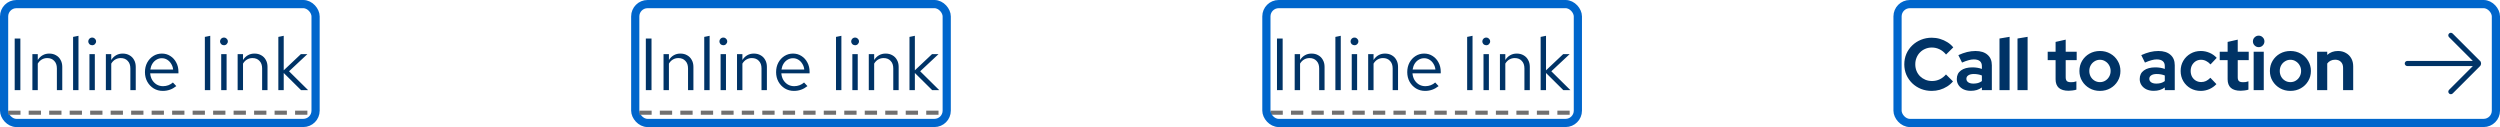
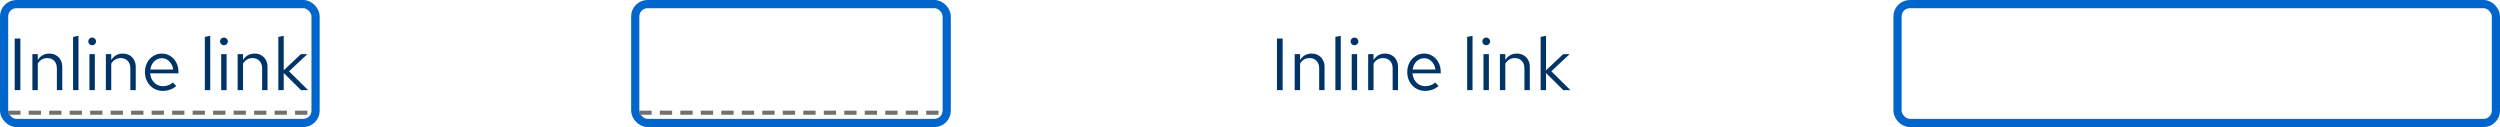
<svg xmlns="http://www.w3.org/2000/svg" width="610" height="31" viewBox="0 0 610 31" fill="none">
  <rect x="1" y="1" width="76" height="29" rx="3" stroke="#0066CC" stroke-width="2" />
  <path d="M3.584 22V9.4H4.97V22H3.584ZM7.903 22V13.216H9.217V14.638C9.553 14.11 9.955 13.72 10.423 13.468C10.891 13.204 11.419 13.072 12.007 13.072C12.643 13.072 13.195 13.21 13.663 13.486C14.143 13.75 14.515 14.128 14.779 14.62C15.055 15.1 15.193 15.664 15.193 16.312V22H13.879V16.69C13.879 15.91 13.663 15.298 13.231 14.854C12.811 14.398 12.241 14.17 11.521 14.17C11.041 14.17 10.603 14.284 10.207 14.512C9.811 14.74 9.481 15.076 9.217 15.52V22H7.903ZM17.834 22V9.004L19.148 8.734V22H17.834ZM21.824 22V13.216H23.138V22H21.824ZM22.49 11.038C22.226 11.038 21.998 10.948 21.806 10.768C21.626 10.576 21.536 10.354 21.536 10.102C21.536 9.85 21.626 9.634 21.806 9.454C21.998 9.262 22.226 9.166 22.49 9.166C22.754 9.166 22.976 9.262 23.156 9.454C23.348 9.634 23.444 9.85 23.444 10.102C23.444 10.354 23.348 10.576 23.156 10.768C22.976 10.948 22.754 11.038 22.49 11.038ZM25.832 22V13.216H27.146V14.638C27.482 14.11 27.884 13.72 28.352 13.468C28.82 13.204 29.348 13.072 29.936 13.072C30.572 13.072 31.124 13.21 31.592 13.486C32.072 13.75 32.444 14.128 32.708 14.62C32.984 15.1 33.122 15.664 33.122 16.312V22H31.808V16.69C31.808 15.91 31.592 15.298 31.16 14.854C30.74 14.398 30.17 14.17 29.45 14.17C28.97 14.17 28.532 14.284 28.136 14.512C27.74 14.74 27.41 15.076 27.146 15.52V22H25.832ZM39.724 22.18C38.908 22.18 38.17 21.982 37.51 21.586C36.85 21.178 36.328 20.632 35.944 19.948C35.56 19.252 35.368 18.472 35.368 17.608C35.368 16.744 35.548 15.97 35.908 15.286C36.28 14.602 36.778 14.062 37.402 13.666C38.026 13.27 38.722 13.072 39.49 13.072C40.27 13.072 40.96 13.27 41.56 13.666C42.172 14.05 42.652 14.578 43 15.25C43.36 15.91 43.54 16.66 43.54 17.5V17.896H36.646C36.694 18.496 36.856 19.036 37.132 19.516C37.42 19.984 37.792 20.356 38.248 20.632C38.716 20.896 39.226 21.028 39.778 21.028C40.234 21.028 40.672 20.95 41.092 20.794C41.524 20.626 41.89 20.404 42.19 20.128L43.018 21.01C42.514 21.406 41.992 21.7 41.452 21.892C40.912 22.084 40.336 22.18 39.724 22.18ZM36.682 16.96H42.244C42.184 16.432 42.022 15.964 41.758 15.556C41.506 15.136 41.182 14.806 40.786 14.566C40.402 14.326 39.97 14.206 39.49 14.206C39.01 14.206 38.572 14.326 38.176 14.566C37.78 14.794 37.45 15.118 37.186 15.538C36.934 15.946 36.766 16.42 36.682 16.96ZM49.985 22V9.004L51.299 8.734V22H49.985ZM53.975 22V13.216H55.289V22H53.975ZM54.641 11.038C54.377 11.038 54.149 10.948 53.957 10.768C53.777 10.576 53.687 10.354 53.687 10.102C53.687 9.85 53.777 9.634 53.957 9.454C54.149 9.262 54.377 9.166 54.641 9.166C54.905 9.166 55.127 9.262 55.307 9.454C55.499 9.634 55.595 9.85 55.595 10.102C55.595 10.354 55.499 10.576 55.307 10.768C55.127 10.948 54.905 11.038 54.641 11.038ZM57.983 22V13.216H59.297V14.638C59.633 14.11 60.035 13.72 60.503 13.468C60.971 13.204 61.499 13.072 62.087 13.072C62.723 13.072 63.275 13.21 63.743 13.486C64.223 13.75 64.595 14.128 64.859 14.62C65.135 15.1 65.273 15.664 65.273 16.312V22H63.959V16.69C63.959 15.91 63.743 15.298 63.311 14.854C62.891 14.398 62.321 14.17 61.601 14.17C61.121 14.17 60.683 14.284 60.287 14.512C59.891 14.74 59.561 15.076 59.297 15.52V22H57.983ZM67.915 22V9.004L69.228 8.734V17.158L73.404 13.216H74.989L70.525 17.392L75.186 22H73.459L69.228 17.806V22H67.915Z" fill="#003366" />
  <line x1="2" y1="27.5" x2="76" y2="27.5" stroke="#707070" stroke-dasharray="3 2" />
  <rect x="155" y="1" width="76" height="29" rx="3" stroke="#0066CC" stroke-width="2" />
-   <path d="M157.584 22V9.4H158.97V22H157.584ZM161.903 22V13.216H163.217V14.638C163.553 14.11 163.955 13.72 164.423 13.468C164.891 13.204 165.419 13.072 166.007 13.072C166.643 13.072 167.195 13.21 167.663 13.486C168.143 13.75 168.515 14.128 168.779 14.62C169.055 15.1 169.193 15.664 169.193 16.312V22H167.879V16.69C167.879 15.91 167.663 15.298 167.231 14.854C166.811 14.398 166.241 14.17 165.521 14.17C165.041 14.17 164.603 14.284 164.207 14.512C163.811 14.74 163.481 15.076 163.217 15.52V22H161.903ZM171.834 22V9.004L173.148 8.734V22H171.834ZM175.824 22V13.216H177.138V22H175.824ZM176.49 11.038C176.226 11.038 175.998 10.948 175.806 10.768C175.626 10.576 175.536 10.354 175.536 10.102C175.536 9.85 175.626 9.634 175.806 9.454C175.998 9.262 176.226 9.166 176.49 9.166C176.754 9.166 176.976 9.262 177.156 9.454C177.348 9.634 177.444 9.85 177.444 10.102C177.444 10.354 177.348 10.576 177.156 10.768C176.976 10.948 176.754 11.038 176.49 11.038ZM179.832 22V13.216H181.146V14.638C181.482 14.11 181.884 13.72 182.352 13.468C182.82 13.204 183.348 13.072 183.936 13.072C184.572 13.072 185.124 13.21 185.592 13.486C186.072 13.75 186.444 14.128 186.708 14.62C186.984 15.1 187.122 15.664 187.122 16.312V22H185.808V16.69C185.808 15.91 185.592 15.298 185.16 14.854C184.74 14.398 184.17 14.17 183.45 14.17C182.97 14.17 182.532 14.284 182.136 14.512C181.74 14.74 181.41 15.076 181.146 15.52V22H179.832ZM193.724 22.18C192.908 22.18 192.17 21.982 191.51 21.586C190.85 21.178 190.328 20.632 189.944 19.948C189.56 19.252 189.368 18.472 189.368 17.608C189.368 16.744 189.548 15.97 189.908 15.286C190.28 14.602 190.778 14.062 191.402 13.666C192.026 13.27 192.722 13.072 193.49 13.072C194.27 13.072 194.96 13.27 195.56 13.666C196.172 14.05 196.652 14.578 197 15.25C197.36 15.91 197.54 16.66 197.54 17.5V17.896H190.646C190.694 18.496 190.856 19.036 191.132 19.516C191.42 19.984 191.792 20.356 192.248 20.632C192.716 20.896 193.226 21.028 193.778 21.028C194.234 21.028 194.672 20.95 195.092 20.794C195.524 20.626 195.89 20.404 196.19 20.128L197.018 21.01C196.514 21.406 195.992 21.7 195.452 21.892C194.912 22.084 194.336 22.18 193.724 22.18ZM190.682 16.96H196.244C196.184 16.432 196.022 15.964 195.758 15.556C195.506 15.136 195.182 14.806 194.786 14.566C194.402 14.326 193.97 14.206 193.49 14.206C193.01 14.206 192.572 14.326 192.176 14.566C191.78 14.794 191.45 15.118 191.186 15.538C190.934 15.946 190.766 16.42 190.682 16.96ZM203.985 22V9.004L205.299 8.734V22H203.985ZM207.975 22V13.216H209.289V22H207.975ZM208.641 11.038C208.377 11.038 208.149 10.948 207.957 10.768C207.777 10.576 207.687 10.354 207.687 10.102C207.687 9.85 207.777 9.634 207.957 9.454C208.149 9.262 208.377 9.166 208.641 9.166C208.905 9.166 209.127 9.262 209.307 9.454C209.499 9.634 209.595 9.85 209.595 10.102C209.595 10.354 209.499 10.576 209.307 10.768C209.127 10.948 208.905 11.038 208.641 11.038ZM211.983 22V13.216H213.297V14.638C213.633 14.11 214.035 13.72 214.503 13.468C214.971 13.204 215.499 13.072 216.087 13.072C216.723 13.072 217.275 13.21 217.743 13.486C218.223 13.75 218.595 14.128 218.859 14.62C219.135 15.1 219.273 15.664 219.273 16.312V22H217.959V16.69C217.959 15.91 217.743 15.298 217.311 14.854C216.891 14.398 216.321 14.17 215.601 14.17C215.121 14.17 214.683 14.284 214.287 14.512C213.891 14.74 213.561 15.076 213.297 15.52V22H211.983ZM221.914 22V9.004L223.228 8.734V17.158L227.404 13.216H228.988L224.524 17.392L229.186 22H227.458L223.228 17.806V22H221.914Z" fill="#003366" />
  <line x1="156" y1="27.5" x2="230" y2="27.5" stroke="#707070" stroke-dasharray="3 2" />
  <path d="M311.584 22V9.4H312.97V22H311.584ZM315.903 22V13.216H317.217V14.638C317.553 14.11 317.955 13.72 318.423 13.468C318.891 13.204 319.419 13.072 320.007 13.072C320.643 13.072 321.195 13.21 321.663 13.486C322.143 13.75 322.515 14.128 322.779 14.62C323.055 15.1 323.193 15.664 323.193 16.312V22H321.879V16.69C321.879 15.91 321.663 15.298 321.231 14.854C320.811 14.398 320.241 14.17 319.521 14.17C319.041 14.17 318.603 14.284 318.207 14.512C317.811 14.74 317.481 15.076 317.217 15.52V22H315.903ZM325.834 22V9.004L327.148 8.734V22H325.834ZM329.824 22V13.216H331.138V22H329.824ZM330.49 11.038C330.226 11.038 329.998 10.948 329.806 10.768C329.626 10.576 329.536 10.354 329.536 10.102C329.536 9.85 329.626 9.634 329.806 9.454C329.998 9.262 330.226 9.166 330.49 9.166C330.754 9.166 330.976 9.262 331.156 9.454C331.348 9.634 331.444 9.85 331.444 10.102C331.444 10.354 331.348 10.576 331.156 10.768C330.976 10.948 330.754 11.038 330.49 11.038ZM333.832 22V13.216H335.146V14.638C335.482 14.11 335.884 13.72 336.352 13.468C336.82 13.204 337.348 13.072 337.936 13.072C338.572 13.072 339.124 13.21 339.592 13.486C340.072 13.75 340.444 14.128 340.708 14.62C340.984 15.1 341.122 15.664 341.122 16.312V22H339.808V16.69C339.808 15.91 339.592 15.298 339.16 14.854C338.74 14.398 338.17 14.17 337.45 14.17C336.97 14.17 336.532 14.284 336.136 14.512C335.74 14.74 335.41 15.076 335.146 15.52V22H333.832ZM347.724 22.18C346.908 22.18 346.17 21.982 345.51 21.586C344.85 21.178 344.328 20.632 343.944 19.948C343.56 19.252 343.368 18.472 343.368 17.608C343.368 16.744 343.548 15.97 343.908 15.286C344.28 14.602 344.778 14.062 345.402 13.666C346.026 13.27 346.722 13.072 347.49 13.072C348.27 13.072 348.96 13.27 349.56 13.666C350.172 14.05 350.652 14.578 351 15.25C351.36 15.91 351.54 16.66 351.54 17.5V17.896H344.646C344.694 18.496 344.856 19.036 345.132 19.516C345.42 19.984 345.792 20.356 346.248 20.632C346.716 20.896 347.226 21.028 347.778 21.028C348.234 21.028 348.672 20.95 349.092 20.794C349.524 20.626 349.89 20.404 350.19 20.128L351.018 21.01C350.514 21.406 349.992 21.7 349.452 21.892C348.912 22.084 348.336 22.18 347.724 22.18ZM344.682 16.96H350.244C350.184 16.432 350.022 15.964 349.758 15.556C349.506 15.136 349.182 14.806 348.786 14.566C348.402 14.326 347.97 14.206 347.49 14.206C347.01 14.206 346.572 14.326 346.176 14.566C345.78 14.794 345.45 15.118 345.186 15.538C344.934 15.946 344.766 16.42 344.682 16.96ZM357.985 22V9.004L359.299 8.734V22H357.985ZM361.975 22V13.216H363.289V22H361.975ZM362.641 11.038C362.377 11.038 362.149 10.948 361.957 10.768C361.777 10.576 361.687 10.354 361.687 10.102C361.687 9.85 361.777 9.634 361.957 9.454C362.149 9.262 362.377 9.166 362.641 9.166C362.905 9.166 363.127 9.262 363.307 9.454C363.499 9.634 363.595 9.85 363.595 10.102C363.595 10.354 363.499 10.576 363.307 10.768C363.127 10.948 362.905 11.038 362.641 11.038ZM365.983 22V13.216H367.297V14.638C367.633 14.11 368.035 13.72 368.503 13.468C368.971 13.204 369.499 13.072 370.087 13.072C370.723 13.072 371.275 13.21 371.743 13.486C372.223 13.75 372.595 14.128 372.859 14.62C373.135 15.1 373.273 15.664 373.273 16.312V22H371.959V16.69C371.959 15.91 371.743 15.298 371.311 14.854C370.891 14.398 370.321 14.17 369.601 14.17C369.121 14.17 368.683 14.284 368.287 14.512C367.891 14.74 367.561 15.076 367.297 15.52V22H365.983ZM375.914 22V9.004L377.228 8.734V17.158L381.404 13.216H382.988L378.524 17.392L383.186 22H381.458L377.228 17.806V22H375.914Z" fill="#003366" />
-   <line x1="310" y1="27.5" x2="384" y2="27.5" stroke="#707070" stroke-dasharray="3 2" />
-   <rect x="309" y="1" width="76" height="29" rx="3" stroke="#0066CC" stroke-width="2" />
-   <path d="M471.344 22.18C470.408 22.18 469.532 22.018 468.716 21.694C467.9 21.358 467.186 20.896 466.574 20.308C465.974 19.72 465.5 19.036 465.152 18.256C464.816 17.464 464.648 16.612 464.648 15.7C464.648 14.776 464.816 13.924 465.152 13.144C465.5 12.352 465.98 11.662 466.592 11.074C467.204 10.486 467.912 10.03 468.716 9.706C469.532 9.37 470.408 9.202 471.344 9.202C472.04 9.202 472.712 9.298 473.36 9.49C474.008 9.682 474.608 9.952 475.16 10.3C475.724 10.648 476.204 11.068 476.6 11.56L474.836 13.306C474.38 12.742 473.852 12.316 473.252 12.028C472.664 11.74 472.028 11.596 471.344 11.596C470.78 11.596 470.252 11.704 469.76 11.92C469.268 12.124 468.842 12.412 468.482 12.784C468.122 13.144 467.84 13.576 467.636 14.08C467.432 14.572 467.33 15.112 467.33 15.7C467.33 16.276 467.432 16.816 467.636 17.32C467.84 17.812 468.128 18.244 468.5 18.616C468.872 18.976 469.304 19.258 469.796 19.462C470.3 19.666 470.846 19.768 471.434 19.768C472.094 19.768 472.712 19.63 473.288 19.354C473.864 19.078 474.374 18.682 474.818 18.166L476.528 19.858C476.132 20.338 475.658 20.752 475.106 21.1C474.554 21.448 473.954 21.718 473.306 21.91C472.67 22.09 472.016 22.18 471.344 22.18ZM480.88 22.162C480.208 22.162 479.614 22.042 479.098 21.802C478.582 21.55 478.18 21.208 477.892 20.776C477.604 20.344 477.46 19.846 477.46 19.282C477.46 18.382 477.796 17.686 478.468 17.194C479.152 16.69 480.088 16.438 481.276 16.438C482.092 16.438 482.86 16.564 483.58 16.816V16.132C483.58 15.592 483.412 15.184 483.076 14.908C482.74 14.632 482.248 14.494 481.6 14.494C481.204 14.494 480.778 14.56 480.322 14.692C479.866 14.812 479.338 15.004 478.738 15.268L477.838 13.45C478.582 13.114 479.29 12.862 479.962 12.694C480.646 12.526 481.33 12.442 482.014 12.442C483.274 12.442 484.252 12.748 484.948 13.36C485.656 13.96 486.01 14.812 486.01 15.916V22H483.58V21.334C483.196 21.622 482.782 21.832 482.338 21.964C481.894 22.096 481.408 22.162 480.88 22.162ZM479.8 19.228C479.8 19.588 479.956 19.876 480.268 20.092C480.58 20.296 480.994 20.398 481.51 20.398C481.918 20.398 482.296 20.35 482.644 20.254C482.992 20.146 483.304 19.99 483.58 19.786V18.418C483.28 18.298 482.968 18.208 482.644 18.148C482.32 18.088 481.972 18.058 481.6 18.058C481.036 18.058 480.592 18.166 480.268 18.382C479.956 18.586 479.8 18.868 479.8 19.228ZM487.876 22V9.4L490.342 8.986V22H487.876ZM492.271 22V9.4L494.737 8.986V22H492.271ZM504.732 22.144C503.688 22.144 502.896 21.91 502.356 21.442C501.828 20.962 501.564 20.266 501.564 19.354V14.674H499.638V12.622H501.564V10.228L504.03 9.67V12.622H506.712V14.674H504.03V18.85C504.03 19.282 504.126 19.594 504.318 19.786C504.51 19.966 504.846 20.056 505.326 20.056C505.566 20.056 505.782 20.044 505.974 20.02C506.178 19.984 506.4 19.924 506.64 19.84V21.874C506.388 21.958 506.07 22.024 505.686 22.072C505.314 22.12 504.996 22.144 504.732 22.144ZM512.382 22.18C511.446 22.18 510.6 21.964 509.844 21.532C509.088 21.1 508.488 20.518 508.044 19.786C507.6 19.054 507.378 18.232 507.378 17.32C507.378 16.408 507.594 15.586 508.026 14.854C508.47 14.11 509.07 13.522 509.826 13.09C510.594 12.658 511.446 12.442 512.382 12.442C513.318 12.442 514.164 12.658 514.92 13.09C515.688 13.522 516.288 14.11 516.72 14.854C517.164 15.586 517.386 16.408 517.386 17.32C517.386 18.232 517.164 19.054 516.72 19.786C516.288 20.518 515.694 21.1 514.938 21.532C514.182 21.964 513.33 22.18 512.382 22.18ZM512.382 20.038C512.874 20.038 513.312 19.918 513.696 19.678C514.092 19.438 514.404 19.114 514.632 18.706C514.872 18.286 514.992 17.824 514.992 17.32C514.992 16.804 514.872 16.342 514.632 15.934C514.404 15.526 514.092 15.202 513.696 14.962C513.312 14.71 512.874 14.584 512.382 14.584C511.902 14.584 511.464 14.71 511.068 14.962C510.672 15.202 510.36 15.526 510.132 15.934C509.904 16.342 509.79 16.804 509.79 17.32C509.79 17.824 509.904 18.286 510.132 18.706C510.36 19.114 510.672 19.438 511.068 19.678C511.464 19.918 511.902 20.038 512.382 20.038ZM525.511 22.162C524.839 22.162 524.245 22.042 523.729 21.802C523.213 21.55 522.811 21.208 522.523 20.776C522.235 20.344 522.091 19.846 522.091 19.282C522.091 18.382 522.427 17.686 523.099 17.194C523.783 16.69 524.719 16.438 525.907 16.438C526.723 16.438 527.491 16.564 528.211 16.816V16.132C528.211 15.592 528.043 15.184 527.707 14.908C527.371 14.632 526.879 14.494 526.231 14.494C525.835 14.494 525.409 14.56 524.953 14.692C524.497 14.812 523.969 15.004 523.369 15.268L522.469 13.45C523.213 13.114 523.921 12.862 524.593 12.694C525.277 12.526 525.961 12.442 526.645 12.442C527.905 12.442 528.883 12.748 529.579 13.36C530.287 13.96 530.641 14.812 530.641 15.916V22H528.211V21.334C527.827 21.622 527.413 21.832 526.969 21.964C526.525 22.096 526.039 22.162 525.511 22.162ZM524.431 19.228C524.431 19.588 524.587 19.876 524.899 20.092C525.211 20.296 525.625 20.398 526.141 20.398C526.549 20.398 526.927 20.35 527.275 20.254C527.623 20.146 527.935 19.99 528.211 19.786V18.418C527.911 18.298 527.599 18.208 527.275 18.148C526.951 18.088 526.603 18.058 526.231 18.058C525.667 18.058 525.223 18.166 524.899 18.382C524.587 18.586 524.431 18.868 524.431 19.228ZM536.989 22.18C536.065 22.18 535.231 21.97 534.487 21.55C533.743 21.118 533.155 20.536 532.723 19.804C532.291 19.06 532.075 18.232 532.075 17.32C532.075 16.396 532.291 15.568 532.723 14.836C533.155 14.104 533.743 13.522 534.487 13.09C535.231 12.658 536.065 12.442 536.989 12.442C537.733 12.442 538.441 12.586 539.113 12.874C539.797 13.162 540.385 13.576 540.877 14.116L539.365 15.718C539.017 15.334 538.651 15.052 538.267 14.872C537.895 14.68 537.487 14.584 537.043 14.584C536.563 14.584 536.131 14.704 535.747 14.944C535.375 15.184 535.075 15.508 534.847 15.916C534.631 16.324 534.523 16.792 534.523 17.32C534.523 17.824 534.631 18.286 534.847 18.706C535.075 19.114 535.387 19.438 535.783 19.678C536.179 19.906 536.617 20.02 537.097 20.02C537.517 20.02 537.907 19.936 538.267 19.768C538.639 19.588 538.993 19.324 539.329 18.976L540.805 20.524C540.325 21.04 539.749 21.448 539.077 21.748C538.405 22.036 537.709 22.18 536.989 22.18ZM546.709 22.144C545.665 22.144 544.873 21.91 544.333 21.442C543.805 20.962 543.541 20.266 543.541 19.354V14.674H541.615V12.622H543.541V10.228L546.007 9.67V12.622H548.689V14.674H546.007V18.85C546.007 19.282 546.103 19.594 546.295 19.786C546.487 19.966 546.823 20.056 547.303 20.056C547.543 20.056 547.759 20.044 547.951 20.02C548.155 19.984 548.377 19.924 548.617 19.84V21.874C548.365 21.958 548.047 22.024 547.663 22.072C547.291 22.12 546.973 22.144 546.709 22.144ZM549.892 22V12.622H552.358V22H549.892ZM551.116 11.506C550.732 11.506 550.402 11.368 550.126 11.092C549.85 10.816 549.712 10.486 549.712 10.102C549.712 9.706 549.85 9.376 550.126 9.112C550.402 8.836 550.732 8.698 551.116 8.698C551.512 8.698 551.842 8.836 552.106 9.112C552.382 9.376 552.52 9.706 552.52 10.102C552.52 10.486 552.382 10.816 552.106 11.092C551.842 11.368 551.512 11.506 551.116 11.506ZM558.858 22.18C557.922 22.18 557.076 21.964 556.32 21.532C555.564 21.1 554.964 20.518 554.52 19.786C554.076 19.054 553.854 18.232 553.854 17.32C553.854 16.408 554.07 15.586 554.502 14.854C554.946 14.11 555.546 13.522 556.302 13.09C557.07 12.658 557.922 12.442 558.858 12.442C559.794 12.442 560.64 12.658 561.396 13.09C562.164 13.522 562.764 14.11 563.196 14.854C563.64 15.586 563.862 16.408 563.862 17.32C563.862 18.232 563.64 19.054 563.196 19.786C562.764 20.518 562.17 21.1 561.414 21.532C560.658 21.964 559.806 22.18 558.858 22.18ZM558.858 20.038C559.35 20.038 559.788 19.918 560.172 19.678C560.568 19.438 560.88 19.114 561.108 18.706C561.348 18.286 561.468 17.824 561.468 17.32C561.468 16.804 561.348 16.342 561.108 15.934C560.88 15.526 560.568 15.202 560.172 14.962C559.788 14.71 559.35 14.584 558.858 14.584C558.378 14.584 557.94 14.71 557.544 14.962C557.148 15.202 556.836 15.526 556.608 15.934C556.38 16.342 556.266 16.804 556.266 17.32C556.266 17.824 556.38 18.286 556.608 18.706C556.836 19.114 557.148 19.438 557.544 19.678C557.94 19.918 558.378 20.038 558.858 20.038ZM565.378 22V12.622H567.844V13.396C568.552 12.76 569.428 12.442 570.472 12.442C571.204 12.442 571.846 12.604 572.398 12.928C572.962 13.24 573.4 13.678 573.712 14.242C574.024 14.794 574.18 15.442 574.18 16.186V22H571.714V16.546C571.714 15.934 571.54 15.454 571.192 15.106C570.844 14.746 570.37 14.566 569.77 14.566C569.35 14.566 568.978 14.65 568.654 14.818C568.33 14.974 568.06 15.202 567.844 15.502V22H565.378Z" fill="#003366" />
  <g clip-path="url(#clip0_103_2303)">
-     <path d="M605.1 14.838L598.444 8.181C598.2 7.938 597.806 7.938 597.563 8.181C597.319 8.425 597.319 8.819 597.563 9.063L603.369 14.869H587.381C587.038 14.869 586.756 15.15 586.756 15.494C586.756 15.838 587.038 16.119 587.381 16.119H603.375L597.569 21.925C597.325 22.169 597.325 22.563 597.569 22.806C597.694 22.931 597.85 22.988 598.013 22.988C598.175 22.988 598.331 22.925 598.456 22.806L605.113 16.15C605.475 15.788 605.475 15.188 605.113 14.825L605.1 14.838Z" fill="#003366" />
-   </g>
+     </g>
  <rect x="463" y="1" width="146" height="29" rx="3" stroke="#0066CC" stroke-width="2" />
  <defs>
    <clipPath id="clip0_103_2303">
      <rect width="20" height="20" fill="white" transform="translate(586 5.5)" />
    </clipPath>
  </defs>
</svg>